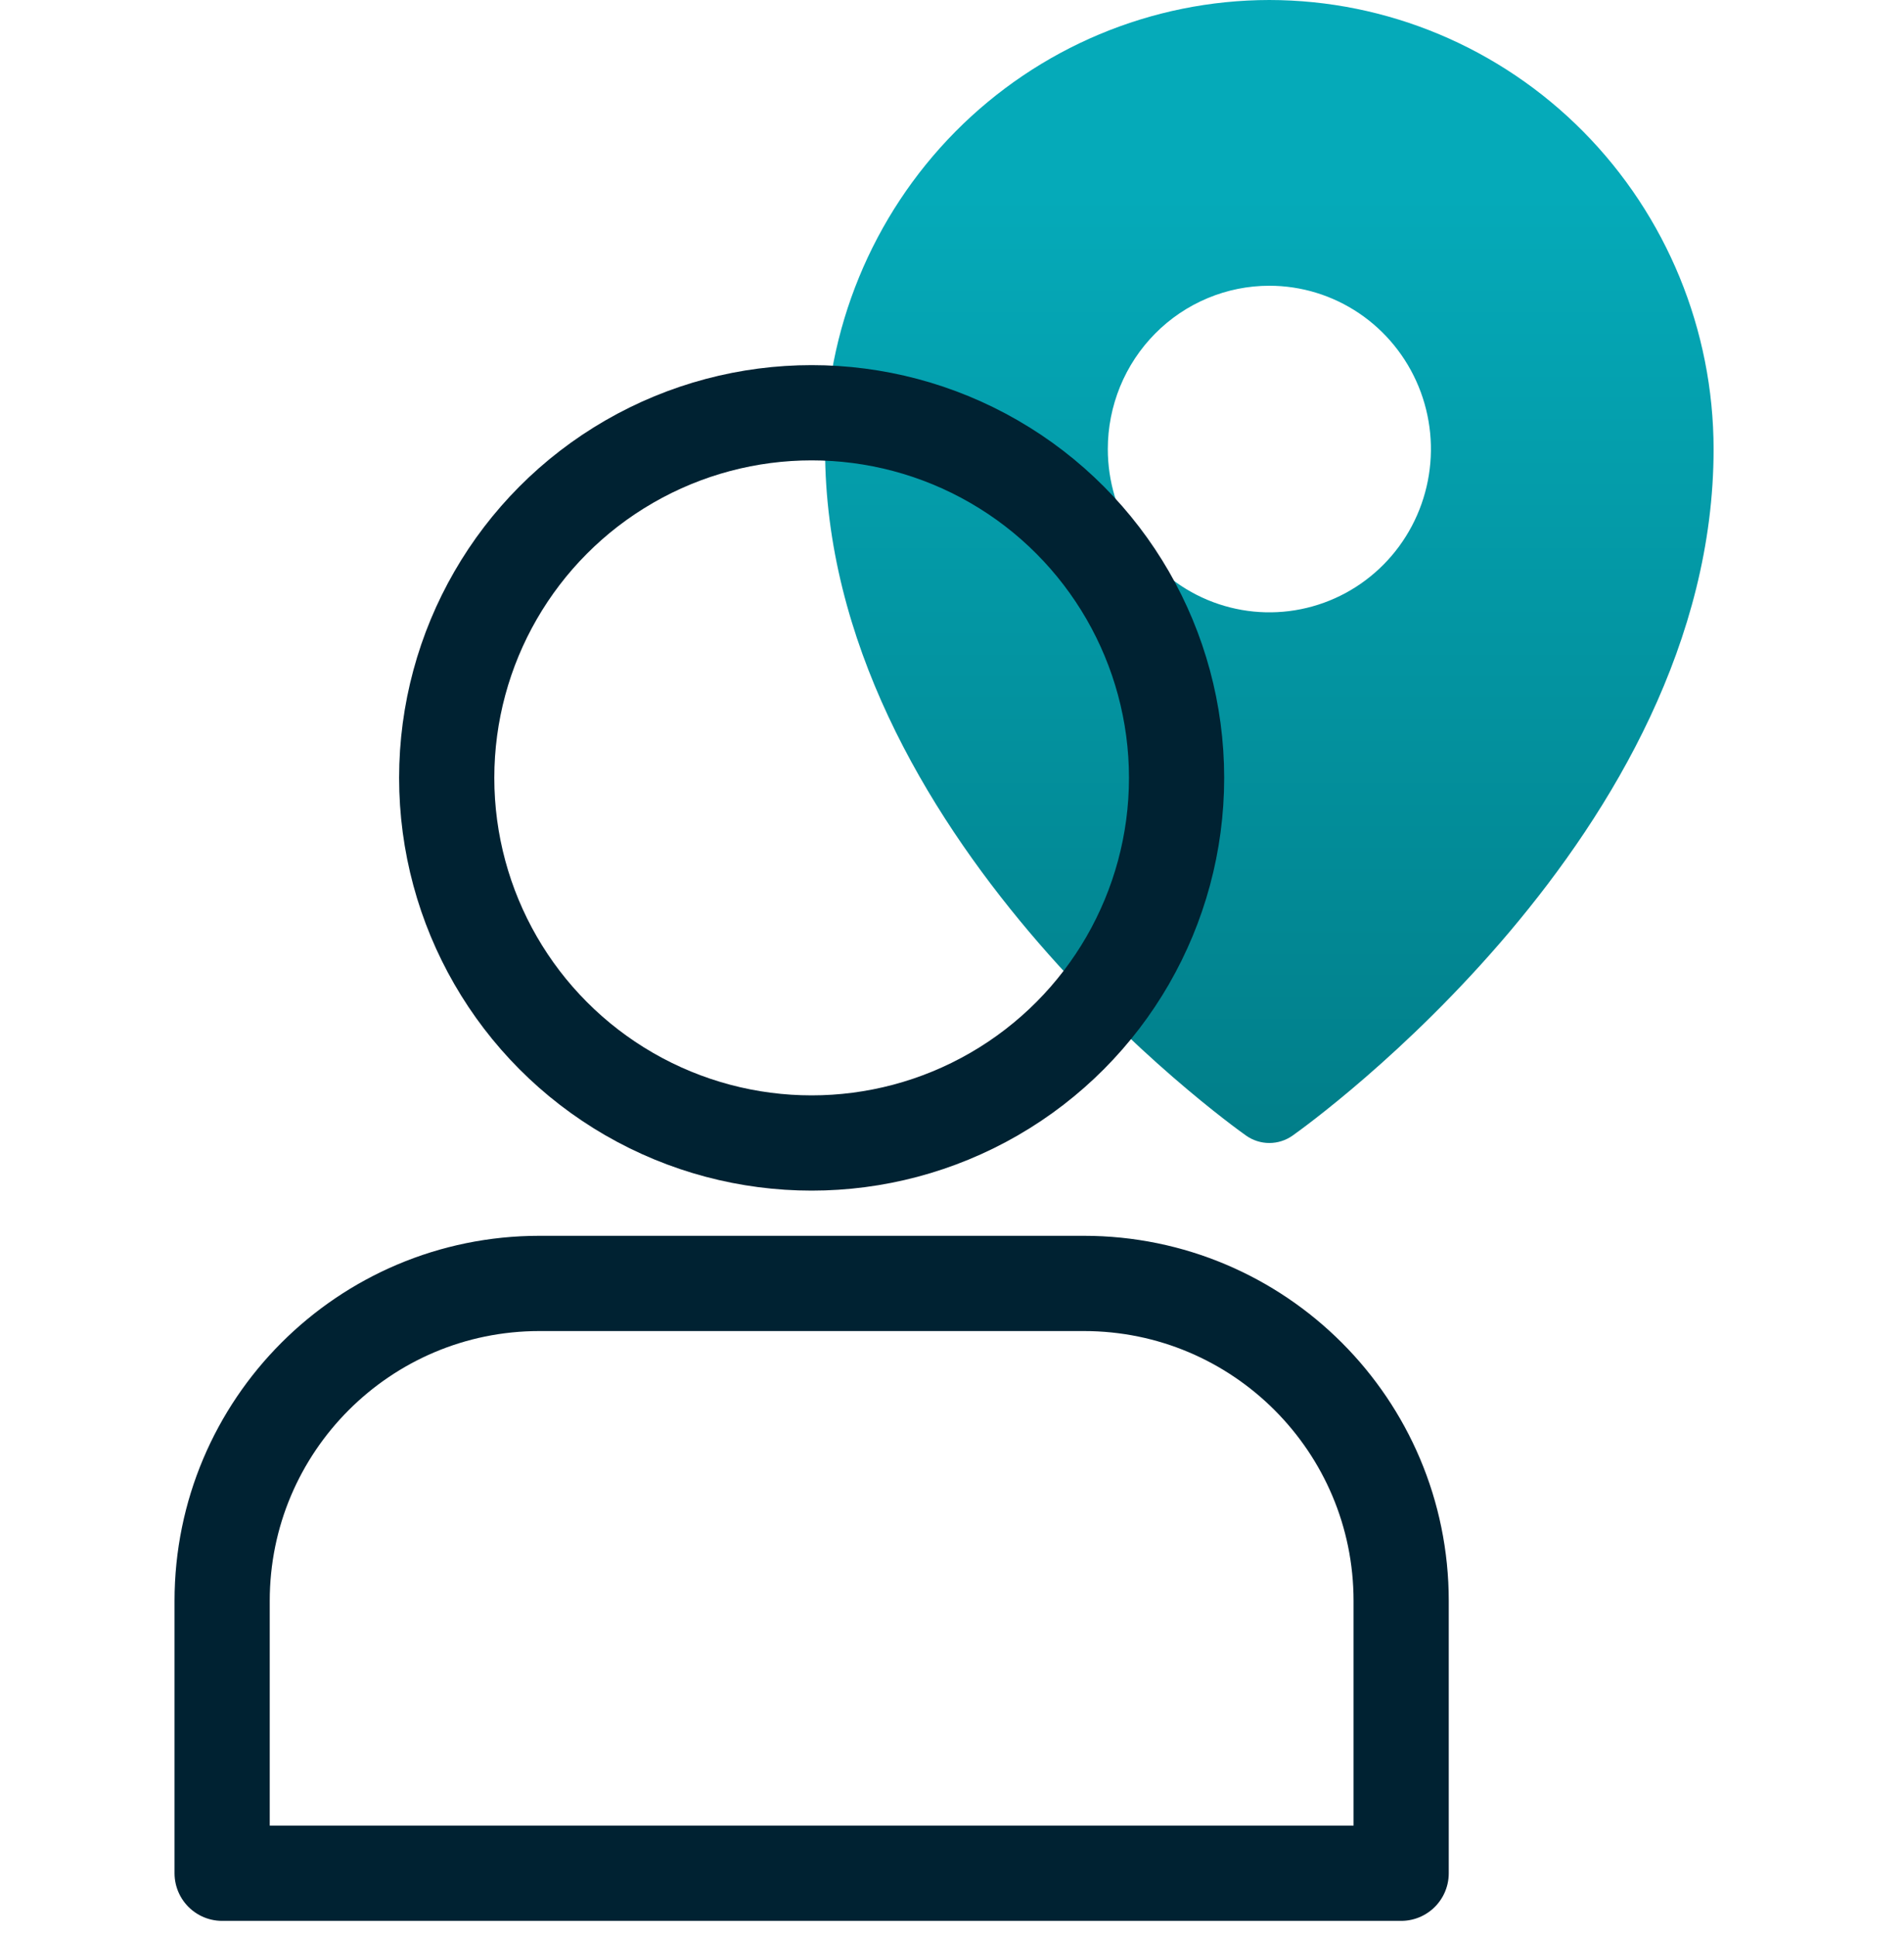
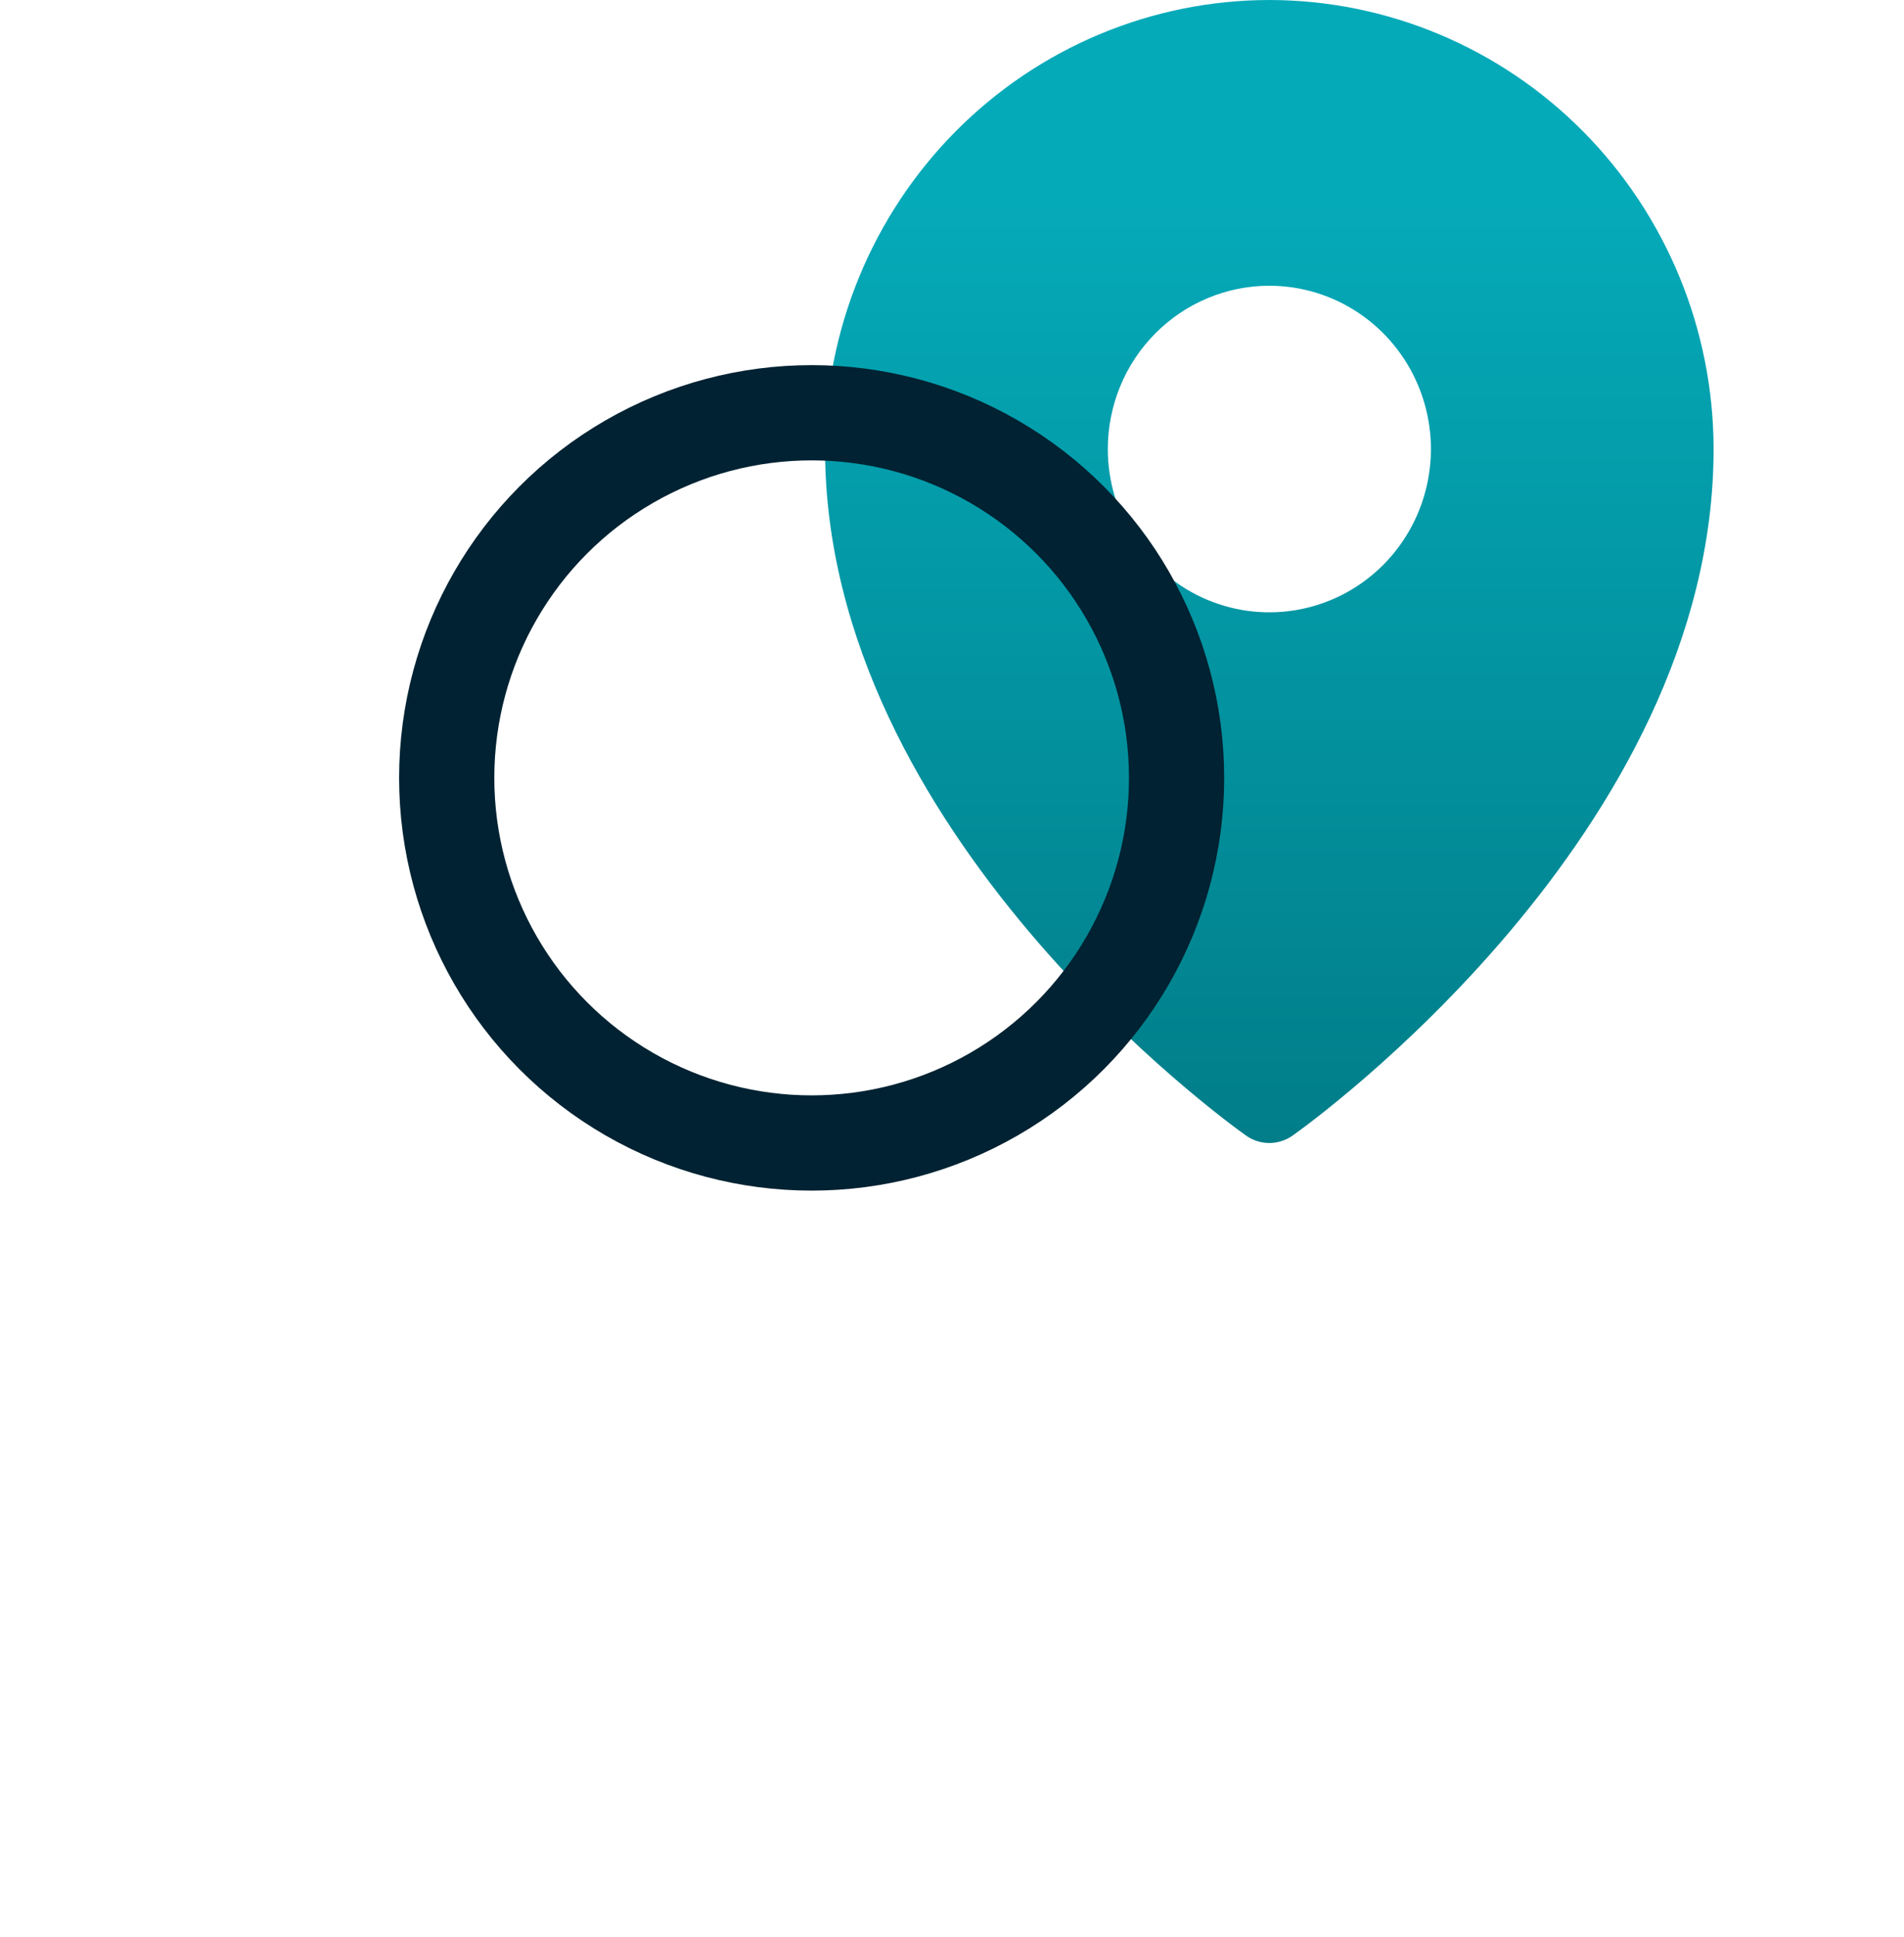
<svg xmlns="http://www.w3.org/2000/svg" width="60" height="61" viewBox="0 0 60 61" fill="none">
  <path d="M40 0C36.288 0.004 32.73 1.496 30.105 4.147C27.481 6.799 26.004 10.393 26 14.143C26 26.244 38.727 35.385 39.269 35.768C39.483 35.919 39.739 36 40 36C40.261 36 40.517 35.919 40.731 35.768C41.273 35.385 54 26.244 54 14.143C53.996 10.393 52.519 6.799 49.895 4.147C47.27 1.496 43.712 0.004 40 0ZM40.001 9C41.008 9 41.992 9.302 42.829 9.867C43.666 10.432 44.319 11.236 44.704 12.175C45.09 13.115 45.191 14.149 44.994 15.147C44.798 16.144 44.313 17.061 43.601 17.78C42.889 18.499 41.982 18.989 40.994 19.187C40.007 19.386 38.983 19.284 38.053 18.895C37.123 18.506 36.327 17.846 35.768 17C35.209 16.155 34.91 15.161 34.91 14.143C34.91 13.468 35.042 12.799 35.297 12.175C35.553 11.551 35.928 10.984 36.401 10.507C36.874 10.029 37.435 9.65 38.053 9.392C38.67 9.133 39.332 9 40.001 9Z" fill="url(#paint0_linear)" />
  <circle cx="25.577" cy="24.5" r="11.5" stroke="#002232" stroke-width="3" stroke-linejoin="round" />
-   <path d="M7 50.423C7 44.9 11.477 40.423 17 40.423H34.154C39.677 40.423 44.154 44.9 44.154 50.423V59H7V50.423Z" stroke="#002232" stroke-width="3" stroke-linejoin="round" />
  <defs>
    <linearGradient id="paint0_linear" x1="40" y1="0" x2="40" y2="43.2" gradientUnits="userSpaceOnUse">
      <stop offset="0.142" stop-color="#05AAB9" />
      <stop offset="1" stop-color="#00737D" />
    </linearGradient>
  </defs>
</svg>